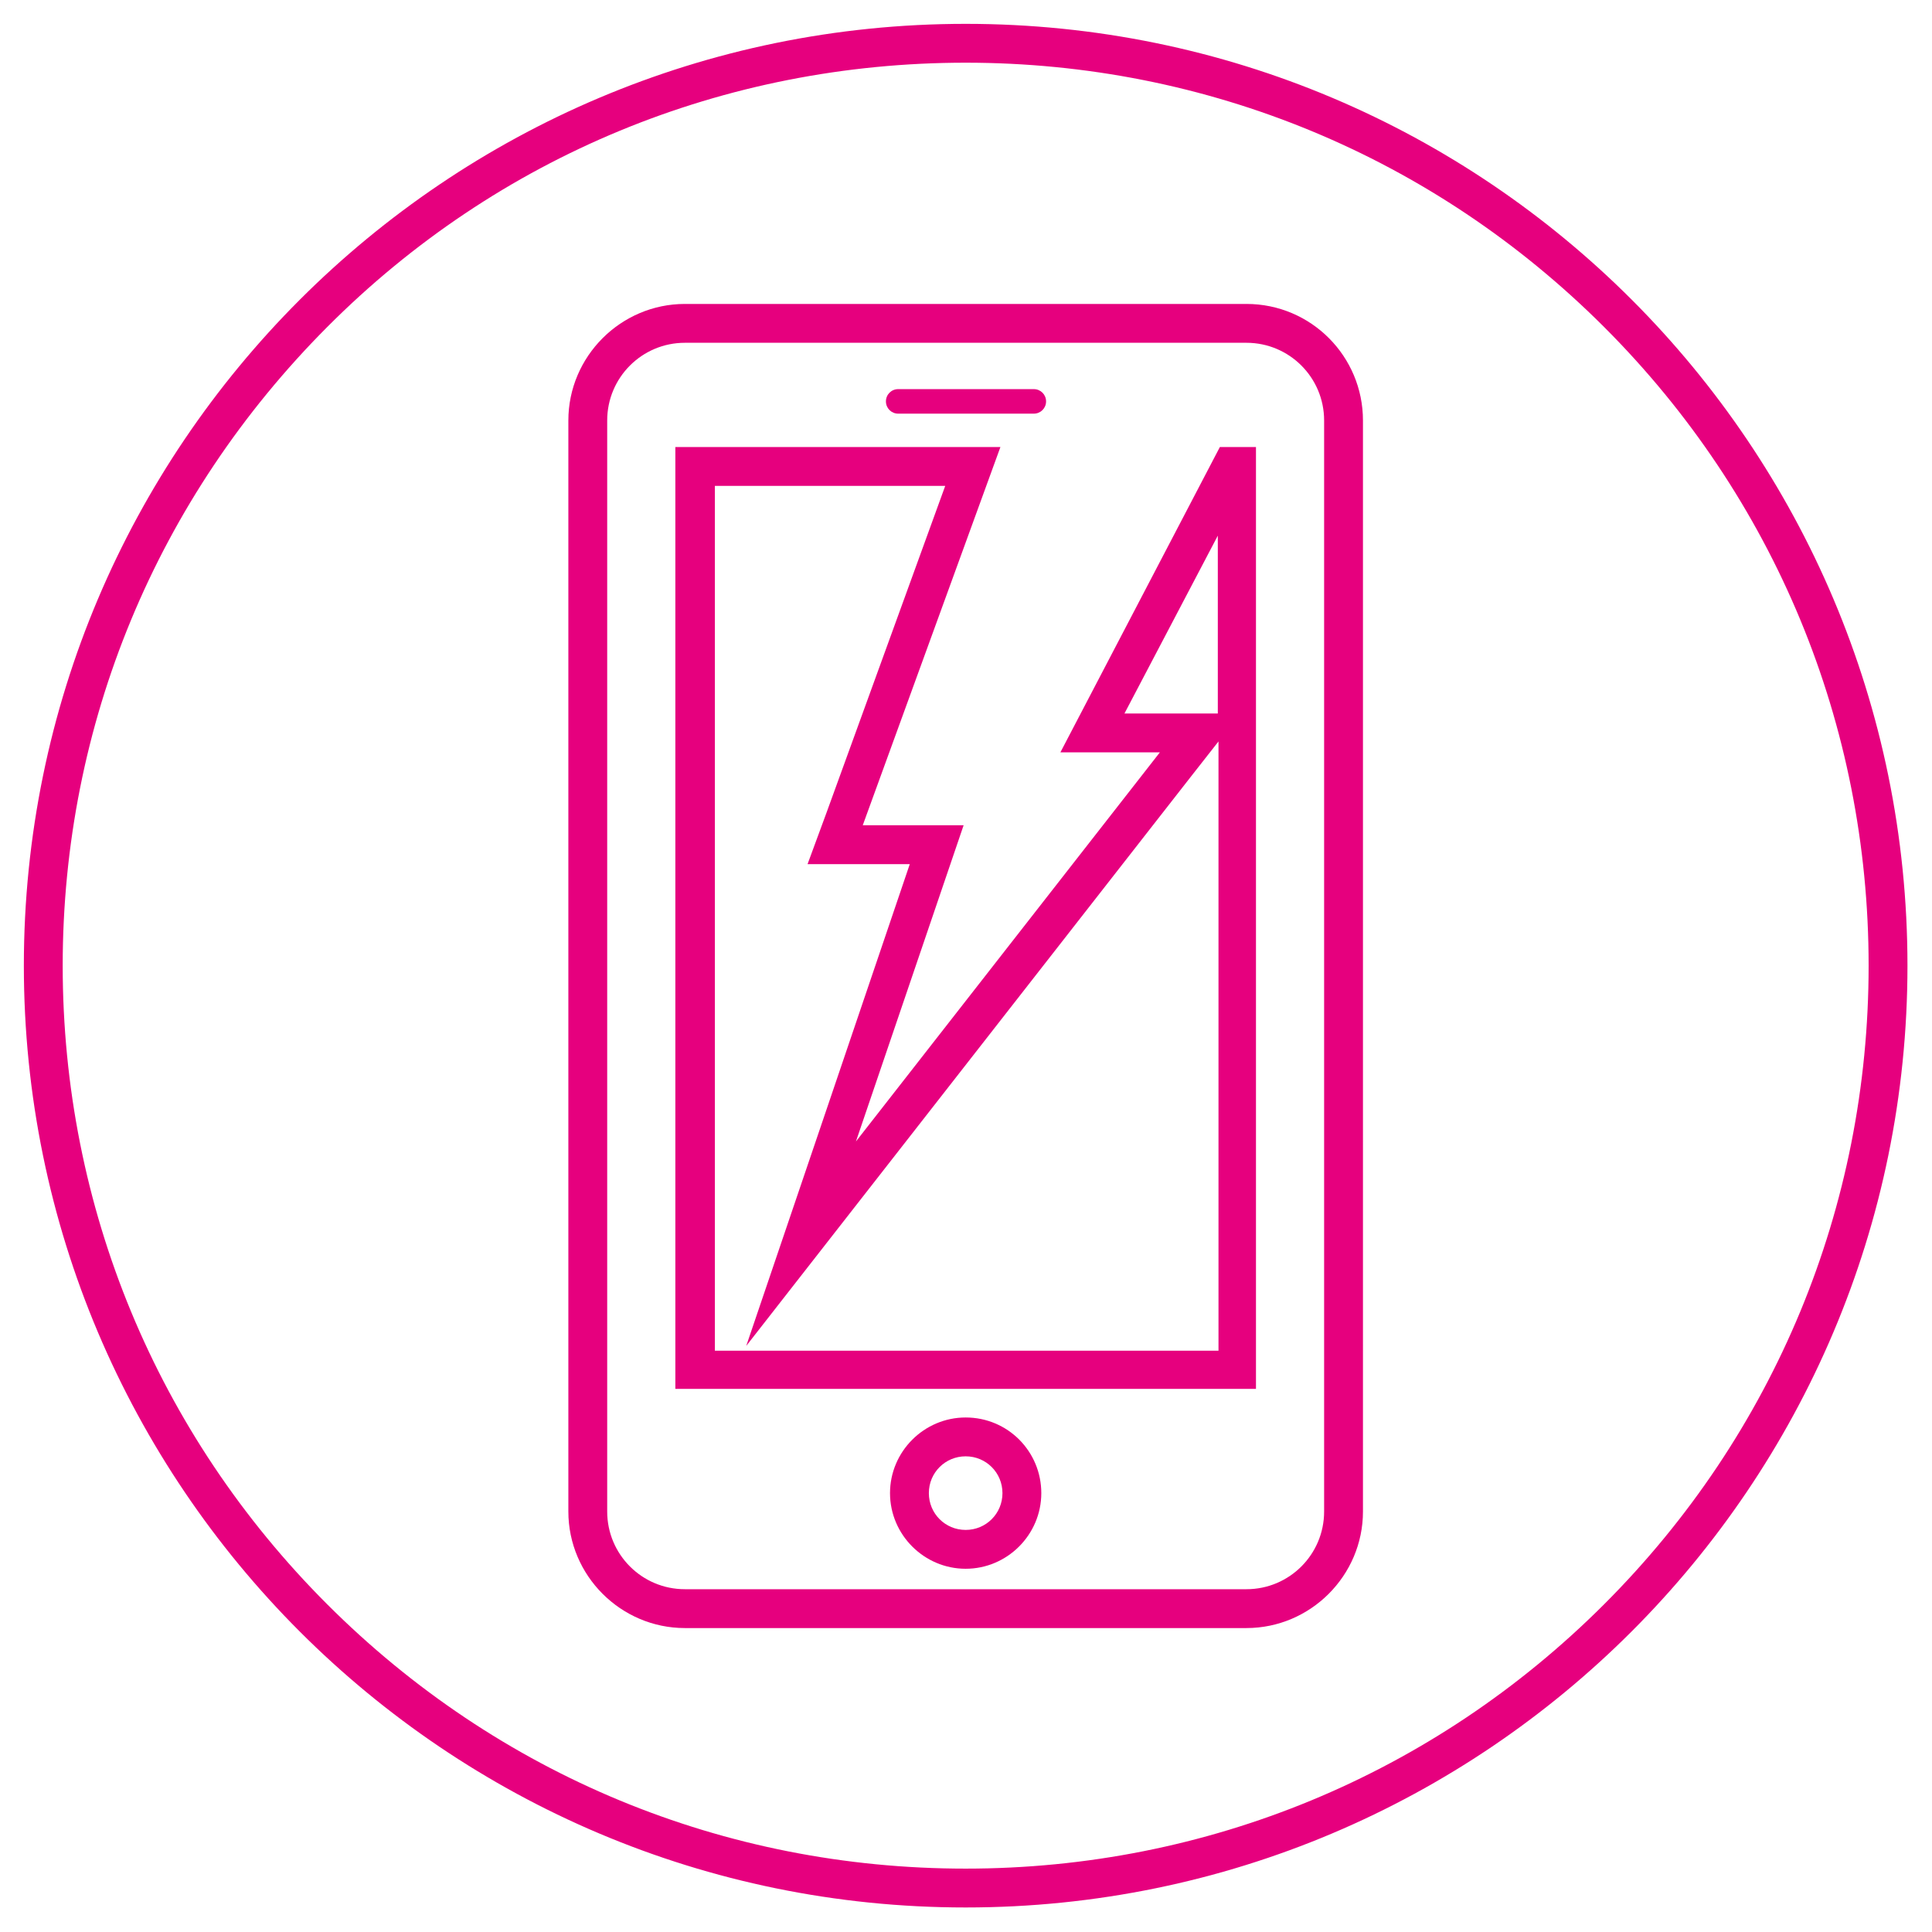
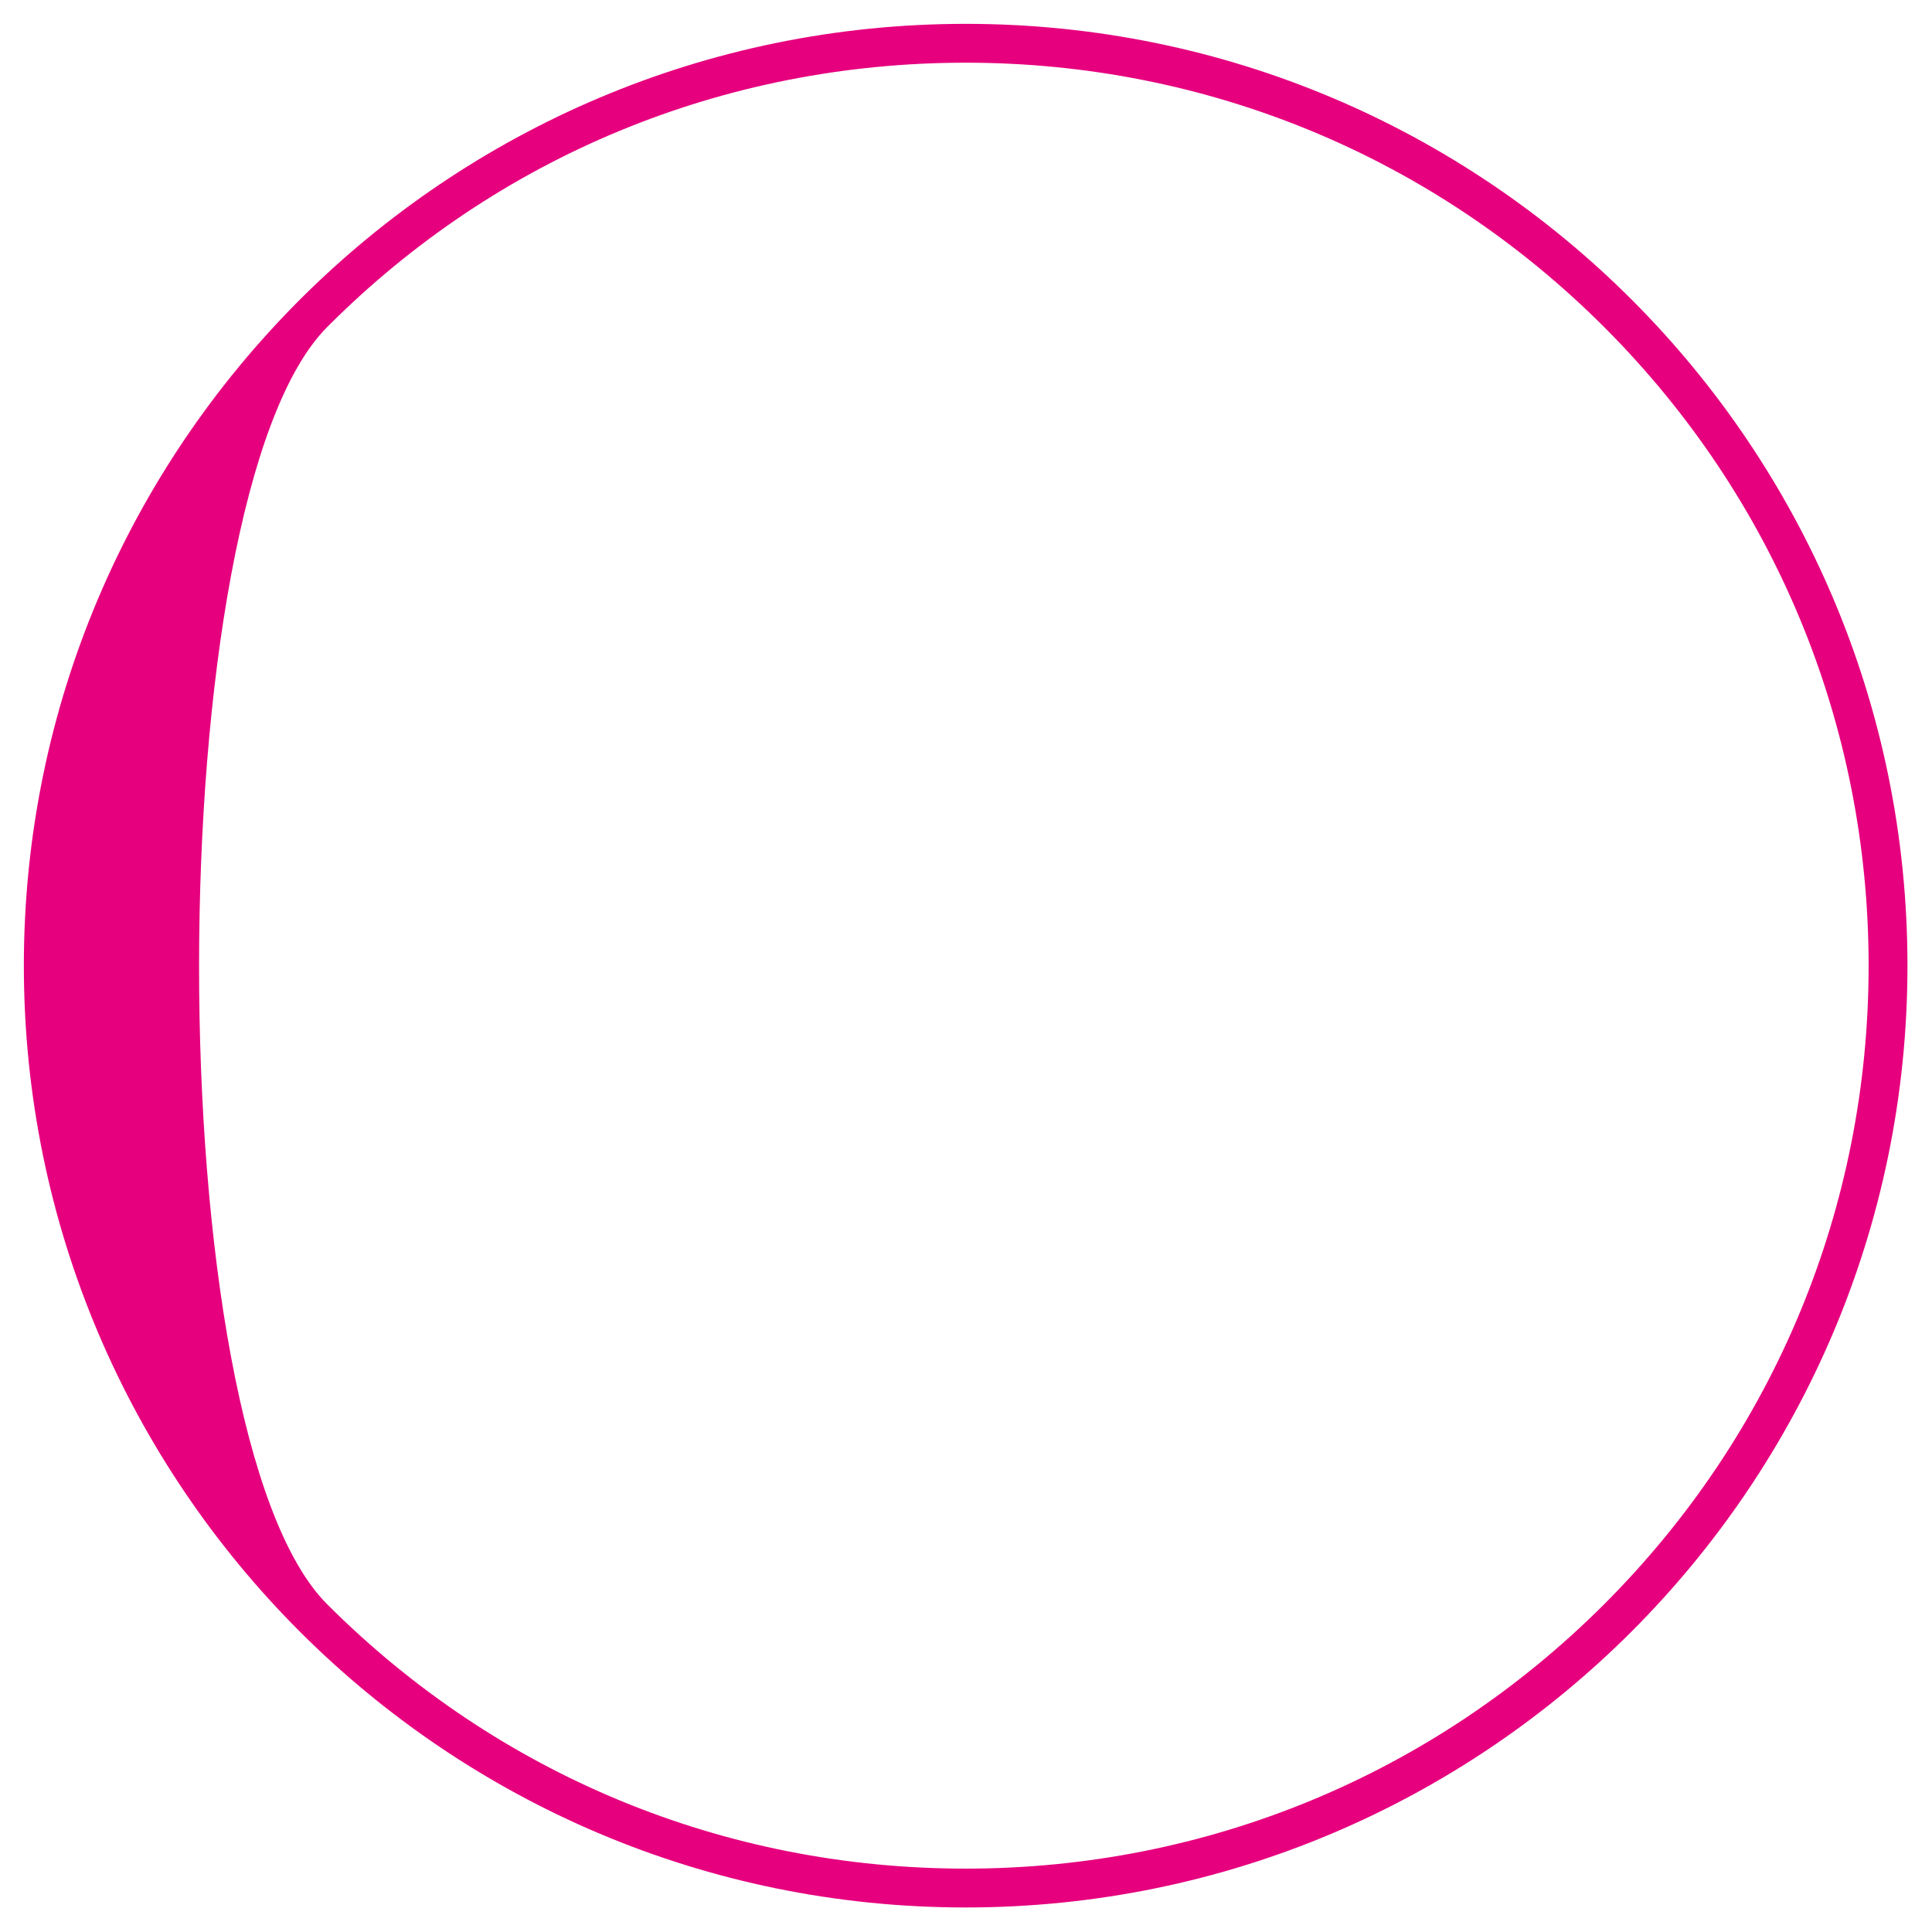
<svg xmlns="http://www.w3.org/2000/svg" viewBox="0 0 283.5 283.5">
  <style>.st0{fill:#e6007e}</style>
  <g id="Layer_1">
-     <path class="st0" d="M141.7 9.2c35.4 0 68.7 13.8 93.7 38.8 25 25 38.8 58.3 38.8 93.7s-13.8 68.7-38.8 93.7c-25 25-58.3 38.8-93.7 38.8S73.1 260.5 48 235.4c-25-25-38.8-58.3-38.8-93.7S23 73.1 48 48s58.3-38.8 93.7-38.8m0-5.7C65.4 3.5 3.5 65.4 3.5 141.7s61.9 138.2 138.2 138.2S279.9 218 279.9 141.7 218.1 3.5 141.7 3.5z" />
-     <path class="st0" d="M182.9 50.3c6.3 0 11.4 5.1 11.4 11.4v160.1c0 6.3-5.1 11.4-11.4 11.4h-82.4c-6.3 0-11.4-5.1-11.4-11.4V61.7c0-6.3 5.1-11.4 11.4-11.4h82.4m-27.3 60.1h14.6l-44.6 57.1 15.8-46.4h-14.8l20.2-55.5H99.1v138.2h85.2V65.6H179l-23.4 44.8m27.3-65.8h-82.4c-9.4 0-17.1 7.7-17.1 17.1v160.1c0 9.4 7.7 17.1 17.1 17.1h82.4c9.4 0 17.1-7.7 17.1-17.1V61.7c0-9.4-7.6-17.1-17.1-17.1zm-78.1 26.7h33.9l-17.4 47.9-2.8 7.6h15l-13.2 38.9-10.8 31.8 20.7-26.5 44.6-57.1 4-5.1v89.4h-73.9V71.3h-.1zm60.2 33.4l13.7-26.1v26.1H165z" />
-     <path class="st0" d="M131.8 57.1h19.9c1 0 1.8.8 1.8 1.8s-.8 1.8-1.8 1.8h-19.9c-1 0-1.8-.8-1.8-1.8s.8-1.8 1.8-1.8zM141.7 213.7c3 0 5.4 2.4 5.4 5.4 0 3-2.4 5.4-5.4 5.4-3 0-5.4-2.4-5.4-5.4 0-3 2.4-5.4 5.4-5.4m0-5.7c-6.1 0-11.1 5-11.1 11.1s5 11.1 11.1 11.1 11.1-5 11.1-11.1-4.9-11.1-11.1-11.1z" />
+     <path class="st0" d="M141.7 9.2c35.4 0 68.7 13.8 93.7 38.8 25 25 38.8 58.3 38.8 93.7s-13.8 68.7-38.8 93.7c-25 25-58.3 38.8-93.7 38.8S73.1 260.5 48 235.4S23 73.1 48 48s58.3-38.8 93.7-38.8m0-5.7C65.4 3.5 3.5 65.4 3.5 141.7s61.9 138.2 138.2 138.2S279.9 218 279.9 141.7 218.1 3.5 141.7 3.5z" />
  </g>
</svg>